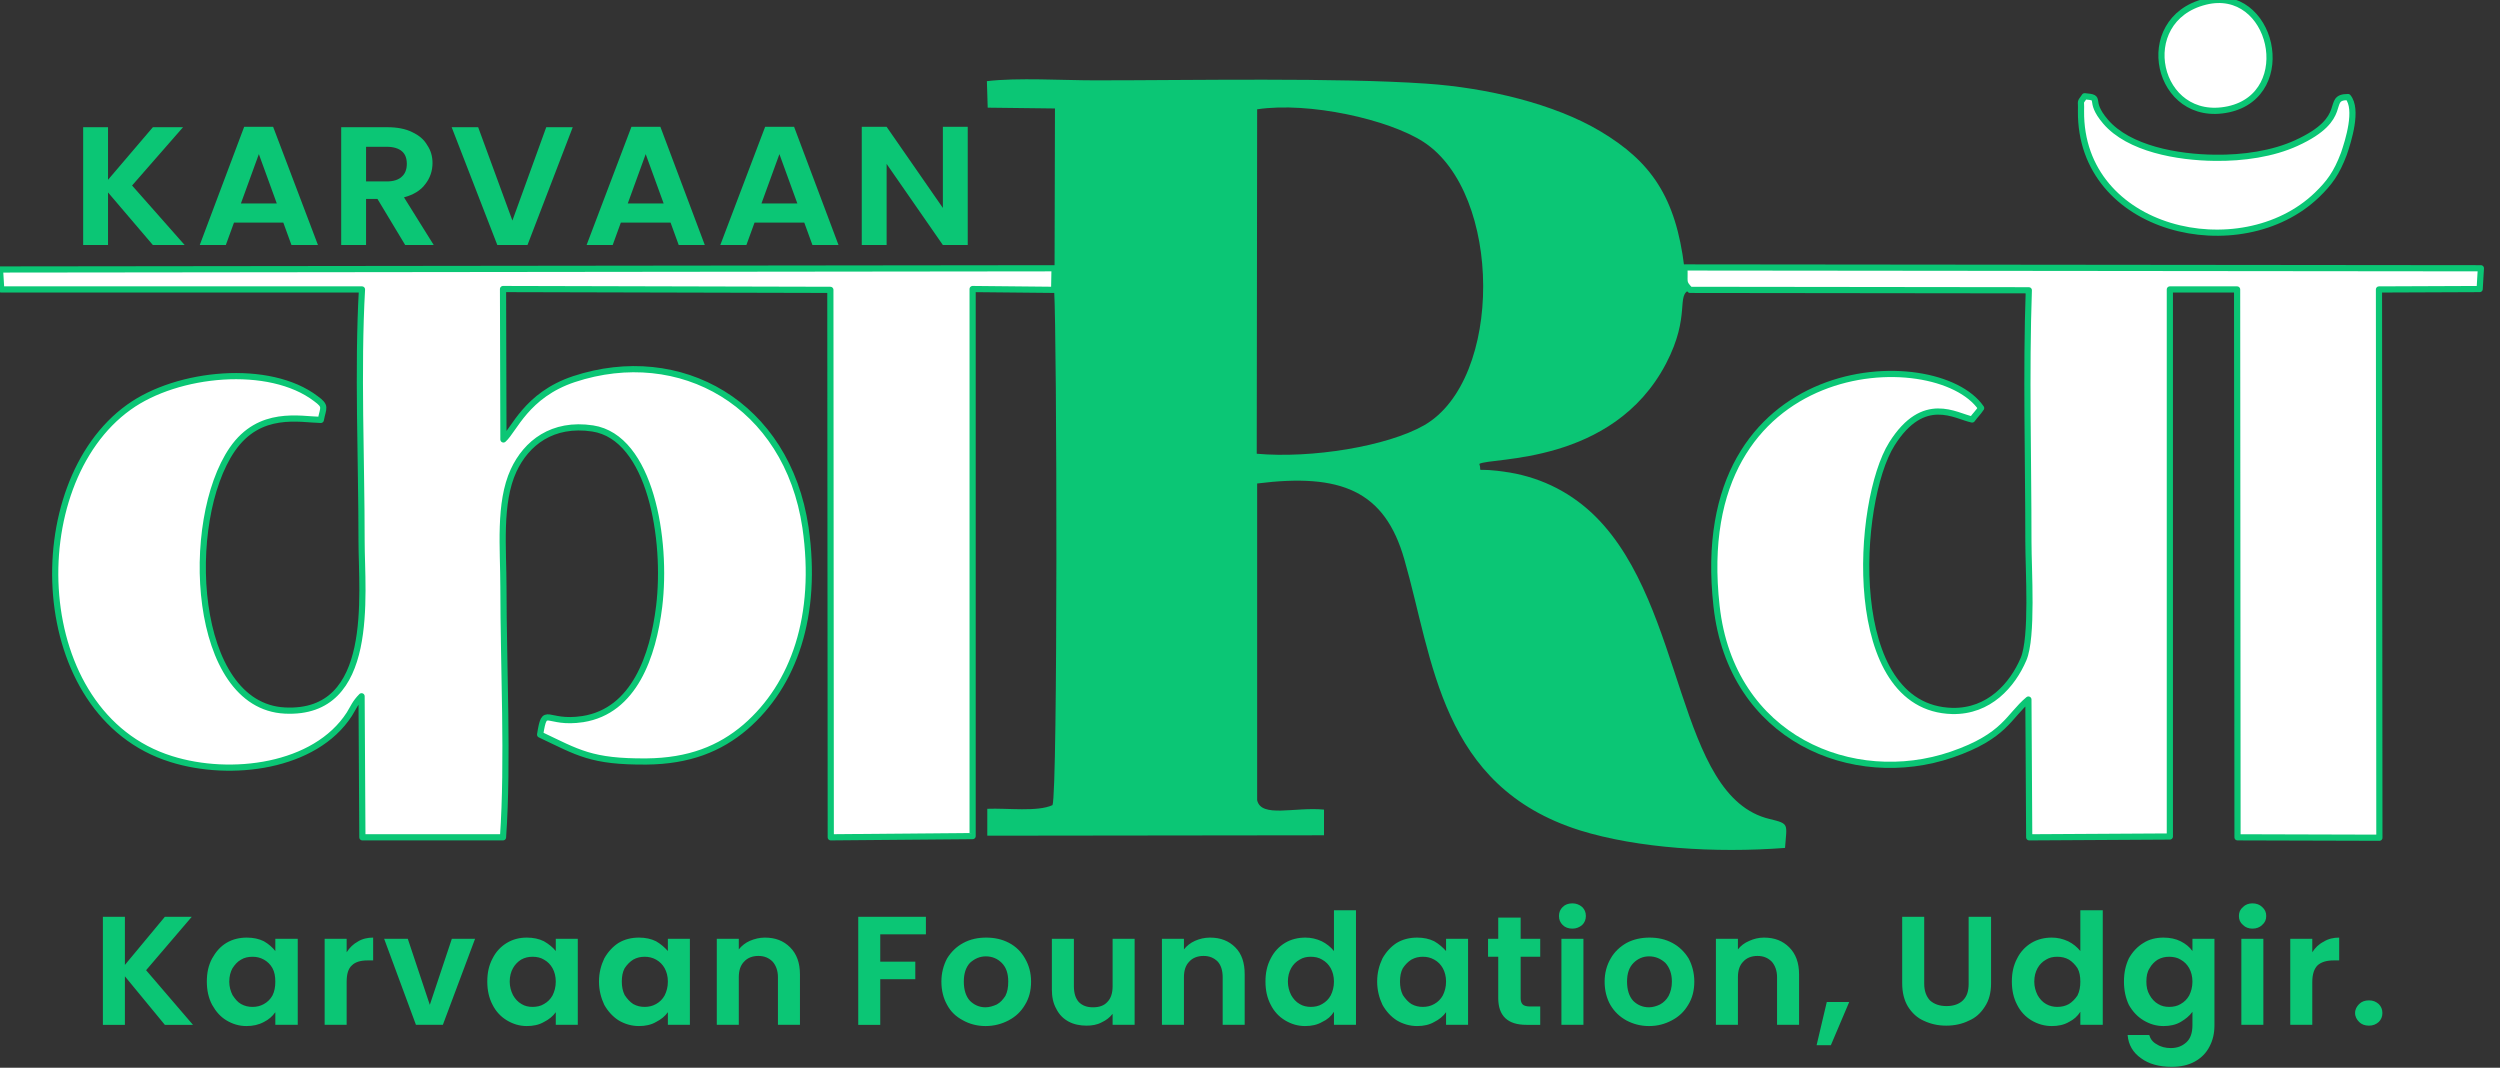
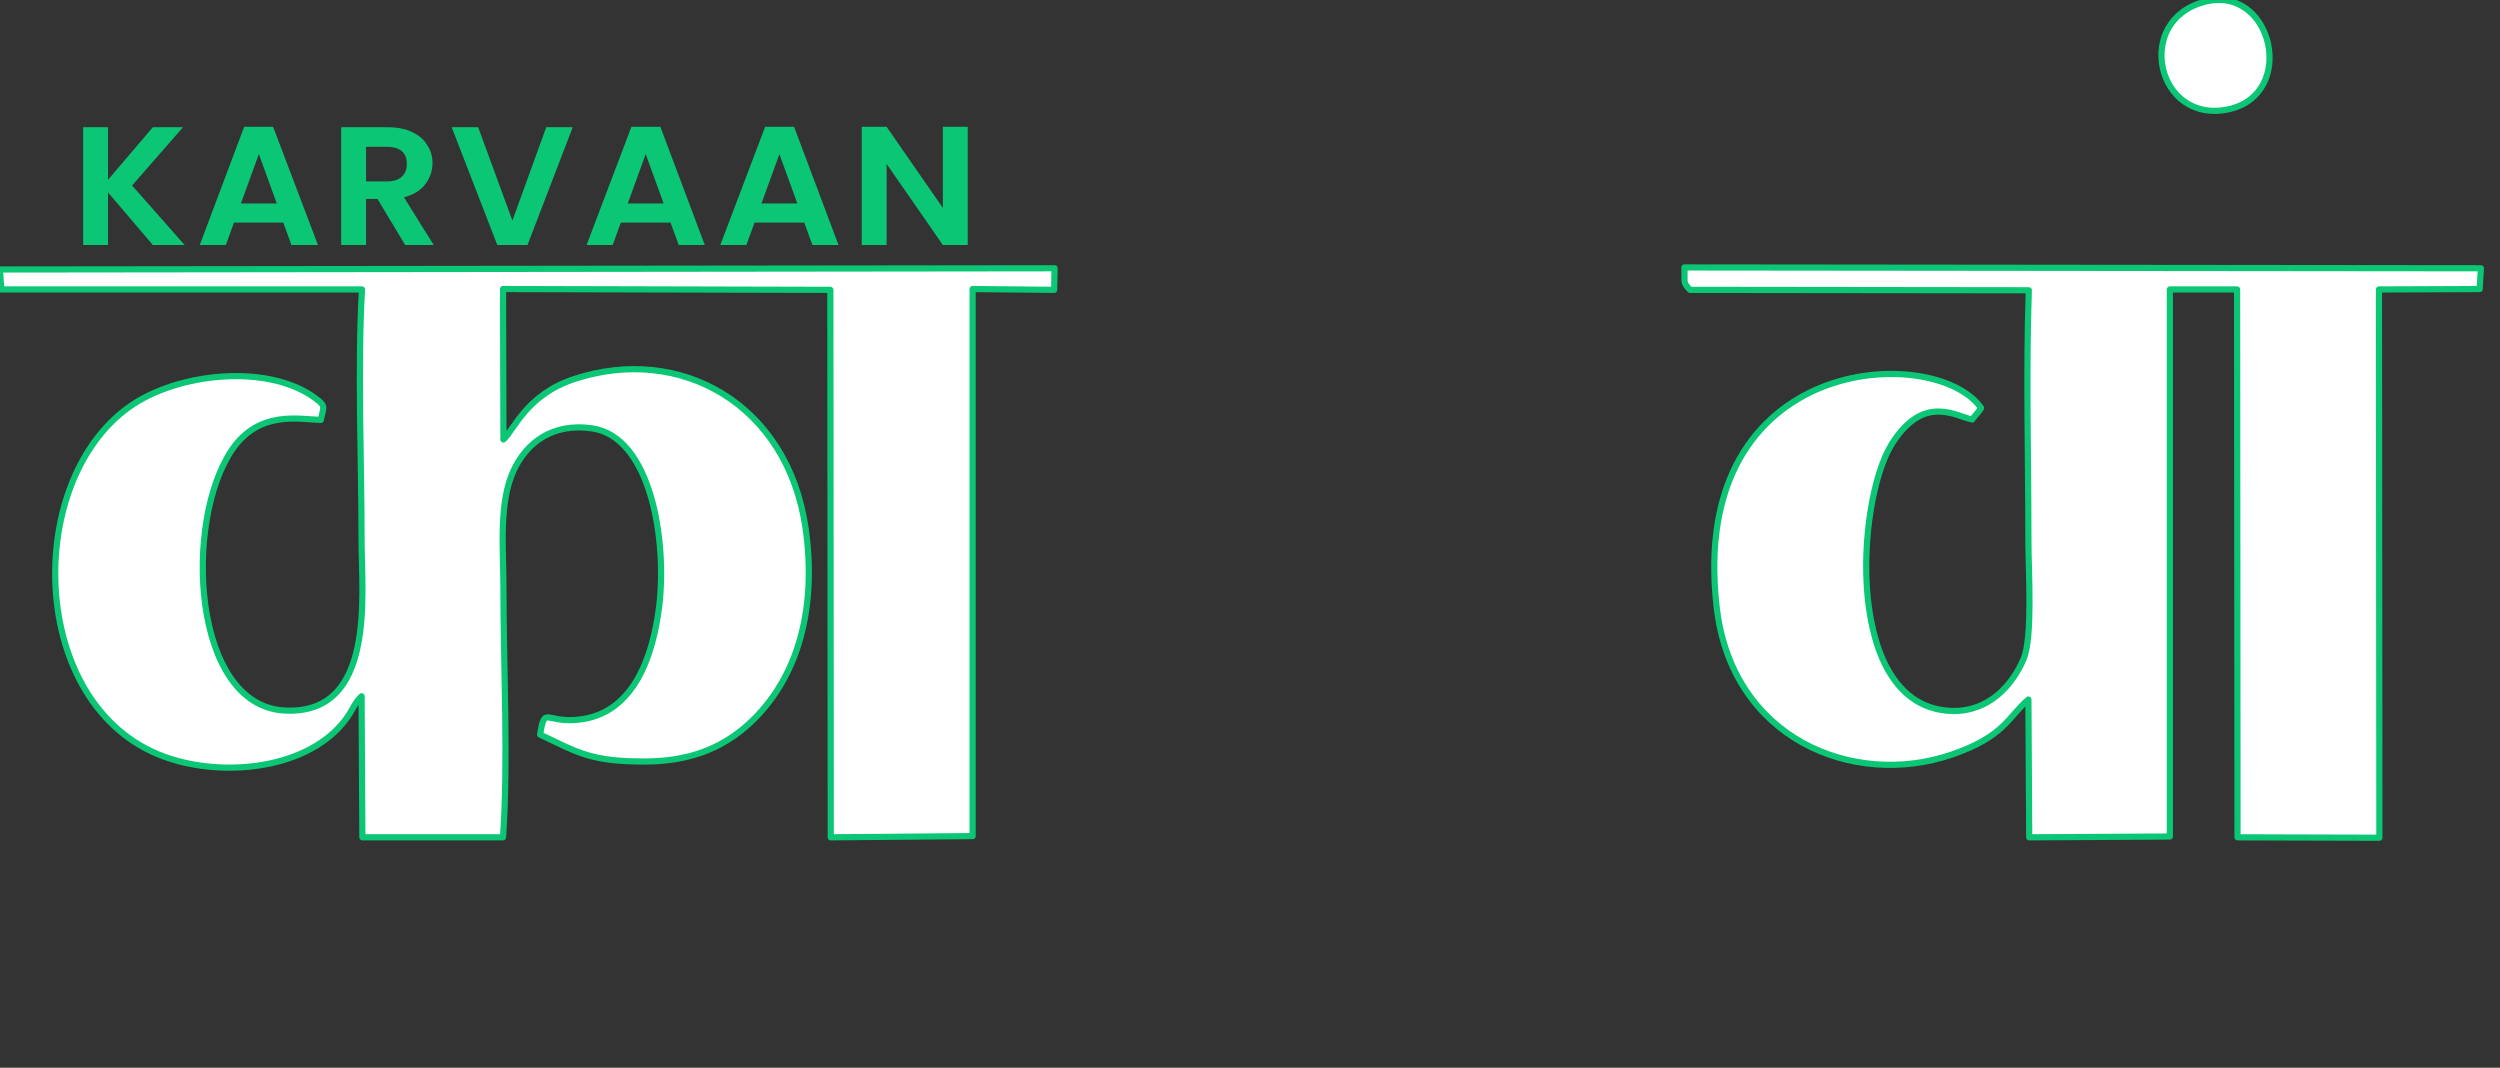
<svg xmlns="http://www.w3.org/2000/svg" width="100%" height="100%" viewBox="0 0 3367 1438" xml:space="preserve" style="fill-rule:evenodd;clip-rule:evenodd;stroke-linejoin:round;stroke-miterlimit:2;">
  <rect x="0" y="0" width="3367" height="1438" fill="#333333" stroke="none" />
  <g id="Layer_x0020_1">
-     <path d="M1693.13,147.183c70.275,-10.433 177.329,13.725 223.996,43.921c106.508,69.175 107.604,320.071 1.096,381.559c-49.958,28.545 -152.075,45.016 -225.642,38.429l0.55,-463.909Zm-272.854,214.113l-0.55,29.096c3.842,65.879 4.942,674.729 -2.196,693.941c-20.312,9.334 -60.391,3.846 -87.841,4.942l-0,36.237l453.479,-0.55l-0,-34.587c-39.529,-3.846 -84.546,11.529 -90.038,-12.629l0,-426.575c113.096,-14.275 171.842,9.879 198.192,102.112c38.979,135.059 48.313,305.796 236.621,365.092c77.958,24.154 181.721,30.742 276.15,23.604c2.196,-32.391 6.587,-32.391 -20.863,-38.979c-125.72,-30.196 -112.545,-285.483 -233.875,-406.813c-31.291,-31.291 -70.821,-52.154 -116.387,-59.841c-51.609,-8.234 -35.688,2.746 -40.629,-11.529c14.275,-9.334 179.525,2.195 251.446,-135.055c34.037,-65.333 12.624,-92.783 32.391,-99.37c-10.433,-10.98 -6.587,-9.334 -7.687,-30.196c-11.53,-94.979 -45.017,-142.742 -113.096,-183.367c-61.488,-36.783 -152.621,-58.746 -234.975,-64.233c-120.779,-8.238 -312.934,-4.392 -445.792,-4.392c-42.821,0 -104.308,-3.846 -145.487,1.096l1.1,35.688l90.587,1.095l-0.55,215.213Z" style="fill:#0bc675;" />
    <path d="M1419.73,390.392l0.55,-29.096l-1420.28,1.646l1.646,26.9l485.871,-0c-6.038,107.058 -0.55,230.033 -0.55,339.287c-0,71.371 19.766,233.875 -103.213,227.838c-125.171,-6.042 -137.25,-255.288 -70.821,-351.913c36.784,-53.254 91.134,-40.079 119.134,-39.529c3.295,-17.021 7.687,-18.117 -6.588,-28.55c-62.587,-47.763 -186.662,-35.683 -251.992,11.529c-144.937,103.763 -135.058,413.95 57.096,473.792c80.154,25.254 193.8,10.983 239.917,-60.388c5.487,-8.787 7.683,-15.375 16.467,-24.158l1.1,189.958l189.408,0c7.133,-102.666 0.546,-230.583 0.546,-336.541c-0,-52.155 -6.588,-113.646 13.725,-157.567c17.021,-36.783 52.158,-64.783 106.508,-56.546c77.958,12.079 100.467,149.879 89.488,239.917c-8.234,66.429 -33.488,140.546 -102.663,151.525c-50.508,7.683 -51.058,-20.313 -57.646,20.862c51.059,24.154 68.625,36.784 143.292,36.234c57.096,-0.55 98.821,-17.021 133.408,-46.667c65.329,-56.546 97.721,-149.879 80.704,-268.463c-24.708,-166.9 -169.095,-247.054 -311.837,-199.837c-64.233,21.408 -80.704,68.625 -94.979,81.25l-0.546,-202.583l440.85,1.1l0.55,737.316l191.054,-1.65l0,-736.766l109.8,1.1Z" style="fill:#fff;stroke:#0bc675;stroke-width:8.33px;" />
    <path d="M2276.18,390.392l456.225,0.55c-3.846,110.35 -0.55,226.737 -0.55,338.187c0,38.979 6.038,129.017 -6.587,158.663c-14.825,34.587 -46.117,70.821 -96.079,69.725c-146.584,-3.846 -129.563,-282.742 -81.25,-359.6c42.82,-68.079 86.191,-37.334 108.154,-32.942c4.391,-6.037 7.683,-8.783 12.079,-15.371c-60.392,-87.841 -394.738,-75.212 -356.308,266.817c19.766,178.425 183.916,245.404 316.779,199.837c71.916,-24.704 76.312,-51.608 103.212,-74.116l1.096,185.566l189.408,-1.1l0,-736.766l90.588,-0l0.546,737.866l191.054,0.546l-0.546,-738.412l135.604,-0.55l1.646,-27.996l-1072.76,-1.1c1.1,20.862 -2.746,19.216 7.687,30.196Z" style="fill:#fff;stroke:#0bc675;stroke-width:8.33px;" />
-     <path d="M3162.28,130.713c-31.842,-0 4.942,28 -69.725,62.037c-31.292,14.275 -70.821,20.313 -109.8,19.763c-49.958,-0.546 -115.842,-12.076 -147.133,-48.859c-25.255,-29.65 -2.746,-31.846 -28,-34.041c-7.138,10.433 -4.392,3.845 -4.942,19.766c-1.646,163.054 215.212,211.917 317.875,113.096c16.471,-15.921 26.35,-29.1 36.233,-55.45c6.042,-17.571 19.217,-59.842 5.492,-76.313Z" style="fill:#fff;stroke:#0bc675;stroke-width:8.33px;" />
    <path d="M2970.12,2.246c-97.171,24.154 -65.879,165.8 31.296,144.937c92.779,-20.312 59.291,-167.45 -31.296,-144.937Z" style="fill:#fff;stroke:#0bc675;stroke-width:8.33px;" />
    <path d="M205.879,330l-60.391,-70.821l-0,70.821l-33.492,0l-0,-158.662l33.492,-0l-0,70.82l60.391,-70.82l40.625,-0l-68.625,78.508l70.821,80.154l-42.821,0Zm175.679,-30.196l-66.429,0l-10.979,30.196l-35.138,0l59.842,-159.212l38.979,-0l60.392,159.212l-35.688,0l-10.979,-30.196Zm-8.783,-25.8l-24.154,-66.433l-24.159,66.433l48.313,0Zm172.938,55.996l-37.334,-62.037l-15.371,-0l0,62.037l-33.491,0l-0,-158.663l62.587,0.001c12.629,-0 24.158,2.195 32.942,6.587c9.333,4.392 15.921,9.883 20.312,17.571c4.942,7.137 7.138,15.371 7.138,24.154c-0,10.433 -3.296,20.313 -9.884,28.55c-6.037,8.233 -15.92,14.275 -28.545,17.567l40.075,64.233l-38.43,0Zm-52.704,-85.646l28,0c8.784,0 15.921,-2.196 20.313,-6.587c4.391,-3.842 6.587,-9.879 6.587,-17.017c0,-7.687 -2.196,-13.179 -6.587,-17.021c-4.392,-3.841 -11.529,-6.037 -20.313,-6.037l-28,-0l0,46.662Zm278.346,-73.016l-60.942,158.662l-40.625,0l-61.487,-158.662l35.683,-0l46.117,125.725l45.567,-125.725l35.687,-0Zm131.763,128.466l-66.98,0l-10.983,30.196l-35.133,0l60.387,-159.212l38.984,-0l59.837,159.212l-35.133,0l-10.979,-30.196Zm-9.334,-25.8l-24.158,-66.433l-24.154,66.433l48.312,0Zm189.404,25.8l-66.979,0l-10.979,30.196l-35.137,0l60.391,-159.212l38.979,-0l59.842,159.212l-35.133,0l-10.984,-30.196Zm-9.333,-25.8l-24.154,-66.433l-24.158,66.433l48.312,0Zm229.488,55.996l-33.492,0l-75.763,-109.25l0,109.25l-33.487,0l-0,-159.212l33.487,-0l75.763,109.254l-0,-109.254l33.492,-0l-0,159.212Z" style="fill:#0bc675;fill-rule:nonzero;" />
-     <path d="M222.017,1380.25l-53.804,-65.333l-0,65.333l-29.646,0l-0,-145.488l29.645,0l0,64.784l53.805,-64.784l36.233,0l-61.488,71.921l63.134,73.567l-37.879,0Zm56.546,-58.196c-0,-12.079 2.195,-21.958 7.137,-31.292c4.942,-8.783 10.979,-15.92 19.217,-20.862c8.233,-4.942 17.566,-7.138 27.45,-7.138c8.783,0 16.47,1.646 23.058,4.942c6.587,3.842 11.529,8.233 15.371,13.175l-0,-16.471l30.196,0l-0,115.842l-30.196,-0l-0,-17.021c-3.842,5.492 -8.784,9.883 -15.371,13.179c-7.137,3.842 -14.825,5.488 -23.608,5.488c-9.884,-0 -18.667,-2.746 -26.9,-7.688c-8.238,-4.937 -14.275,-12.075 -19.217,-20.858c-4.942,-9.333 -7.137,-19.767 -7.137,-31.296Zm92.233,0c-0,-7.137 -1.1,-13.175 -3.842,-18.117c-2.746,-4.941 -6.591,-8.783 -11.529,-11.529c-4.942,-2.746 -9.883,-3.841 -15.375,-3.841c-5.487,-0 -10.979,1.095 -15.371,3.841c-4.942,2.746 -8.233,6.588 -11.529,11.529c-2.746,4.942 -4.392,10.98 -4.392,18.117c0,6.588 1.646,12.629 4.392,18.117c3.296,4.941 6.587,9.333 11.529,12.079c4.942,2.746 9.883,3.842 15.371,3.842c5.492,-0 10.433,-1.096 15.375,-3.842c4.937,-2.746 8.783,-6.588 11.529,-11.529c2.742,-5.492 3.842,-11.529 3.842,-18.667Zm96.075,-39.529c3.846,-6.038 8.783,-10.979 14.825,-14.271c6.037,-3.846 13.175,-5.492 20.862,-5.492l0,30.746l-7.687,0c-9.333,0 -16.471,2.196 -20.863,6.588c-4.941,4.391 -7.137,11.529 -7.137,22.508l-0,57.646l-29.646,-0l0,-115.842l29.646,0l-0,18.117Zm112,70.825l29.646,-88.942l31.291,0l-43.37,115.842l-36.234,-0l-42.825,-115.842l31.842,0l29.65,88.942Zm77.408,-31.296c0,-12.079 2.196,-21.958 7.138,-31.292c4.391,-8.783 10.979,-15.92 19.212,-20.862c8.238,-4.942 17.021,-7.138 26.904,-7.138c8.784,0 16.471,1.646 23.059,4.942c6.587,3.842 12.075,8.233 15.92,13.175l0,-16.471l29.646,0l0,115.842l-29.645,-0l-0,-17.021c-3.846,5.492 -9.334,9.883 -15.921,13.179c-6.588,3.842 -14.275,5.488 -23.059,5.488c-9.883,-0 -18.666,-2.746 -26.904,-7.688c-8.233,-4.937 -14.821,-12.075 -19.212,-20.858c-4.942,-9.333 -7.138,-19.767 -7.138,-31.296Zm92.234,0c-0,-7.137 -1.646,-13.175 -4.392,-18.117c-2.746,-4.941 -6.588,-8.783 -11.529,-11.529c-4.392,-2.746 -9.884,-3.841 -15.375,-3.841c-5.488,-0 -10.429,1.095 -15.371,3.841c-4.392,2.746 -8.233,6.588 -10.979,11.529c-2.746,4.942 -4.392,10.98 -4.392,18.117c0,6.588 1.646,12.629 4.392,18.117c2.746,4.941 6.587,9.333 11.529,12.079c4.392,2.746 9.333,3.842 14.821,3.842c5.491,-0 10.983,-1.096 15.375,-3.842c4.941,-2.746 8.783,-6.588 11.529,-11.529c2.746,-5.492 4.392,-11.529 4.392,-18.667Zm58.195,0c0,-12.079 2.742,-21.958 7.134,-31.292c4.941,-8.783 11.529,-15.92 19.216,-20.862c8.238,-4.942 17.567,-7.138 27.45,-7.138c8.784,0 16.471,1.646 23.059,4.942c6.587,3.842 11.529,8.233 15.92,13.175l0,-16.471l29.646,0l0,115.842l-29.645,-0l-0,-17.021c-3.842,5.492 -9.334,9.883 -15.921,13.179c-6.588,3.842 -14.275,5.488 -23.059,5.488c-9.883,-0 -19.212,-2.746 -27.45,-7.688c-7.687,-4.937 -14.275,-12.075 -19.216,-20.858c-4.392,-9.333 -7.134,-19.767 -7.134,-31.296Zm92.78,0c-0,-7.137 -1.646,-13.175 -4.392,-18.117c-2.746,-4.941 -6.588,-8.783 -11.529,-11.529c-4.942,-2.746 -9.884,-3.841 -15.371,-3.841c-5.492,-0 -10.433,1.095 -15.375,3.841c-4.392,2.746 -8.233,6.588 -11.525,11.529c-2.746,4.942 -3.846,10.98 -3.846,18.117c0,6.588 1.1,12.629 3.846,18.117c3.292,4.941 7.133,9.333 11.525,12.079c4.942,2.746 9.883,3.842 15.375,3.842c5.487,-0 10.429,-1.096 15.371,-3.842c4.941,-2.746 8.783,-6.588 11.529,-11.529c2.746,-5.492 4.392,-11.529 4.392,-18.667Zm130.662,-59.292c14.275,0 25.254,4.392 34.042,13.175c8.783,8.784 13.175,20.863 13.175,36.234l-0,68.079l-29.646,-0l-0,-64.233c-0,-8.784 -2.746,-15.921 -7.138,-20.863c-4.941,-4.942 -10.979,-7.687 -19.216,-7.687c-8.234,-0 -14.821,2.745 -19.213,7.687c-4.941,4.942 -7.137,12.079 -7.137,20.863l-0,64.233l-29.646,-0l-0,-115.842l29.646,0l-0,14.275c3.841,-4.941 8.783,-8.783 14.821,-11.529c6.587,-2.746 13.179,-4.392 20.312,-4.392Zm216.858,-28l0,23.609l-61.487,-0l-0,36.783l47.212,0l0,23.608l-47.212,0l-0,61.488l-29.646,-0l0,-145.488l91.133,0Zm80.155,147.134c-10.98,-0 -21.409,-2.746 -30.196,-7.688c-9.329,-4.937 -16.467,-11.529 -21.409,-20.858c-4.941,-8.788 -7.687,-19.217 -7.687,-31.296c-0,-11.529 2.746,-21.958 7.687,-31.292c5.488,-8.783 12.625,-15.92 21.959,-20.862c9.333,-4.942 19.216,-7.138 30.746,-7.138c10.979,0 21.412,2.196 30.745,7.138c9.33,4.942 16.467,12.079 21.409,20.862c5.491,9.334 8.237,19.763 8.237,31.292c0,12.079 -2.746,22.508 -8.237,31.296c-5.488,9.329 -12.625,15.921 -21.959,20.858c-9.333,4.942 -19.766,7.688 -31.295,7.688Zm-0,-25.254c5.491,-0 10.433,-1.646 15.375,-3.842c4.941,-2.746 8.233,-6.588 11.529,-11.529c2.741,-5.492 3.841,-11.529 3.841,-19.217c0,-10.979 -2.745,-19.217 -8.783,-25.254c-5.492,-5.492 -12.629,-8.783 -21.412,-8.783c-8.234,-0 -15.371,3.291 -21.413,8.783c-5.487,6.037 -8.233,14.275 -8.233,25.254c-0,10.979 2.746,19.767 8.233,25.804c5.492,5.492 12.629,8.784 20.863,8.784Zm200.937,-92.234l0,115.842l-29.646,-0l0,-14.825c-3.841,4.942 -8.783,8.783 -14.825,11.529c-6.037,3.296 -13.175,4.392 -20.312,4.392c-8.784,-0 -17.017,-1.646 -24.154,-5.488c-7.138,-3.846 -12.63,-9.333 -16.471,-17.021c-4.392,-7.687 -6.042,-16.47 -6.042,-26.35l0,-68.079l29.65,0l0,63.688c0,9.329 2.196,16.466 6.588,21.408c4.941,4.942 10.979,7.138 19.212,7.138c8.238,-0 14.825,-2.196 19.217,-7.138c4.941,-4.942 7.137,-12.079 7.137,-21.408l0,-63.688l29.646,0Zm101.567,-1.646c14.275,0 25.254,4.392 34.037,13.175c8.784,8.784 12.629,20.863 12.629,36.234l0,68.079l-29.645,-0l-0,-64.233c-0,-8.784 -2.2,-15.921 -6.592,-20.863c-4.938,-4.942 -10.979,-7.687 -19.213,-7.687c-8.237,-0 -14.825,2.745 -19.216,7.687c-4.942,4.942 -7.138,12.079 -7.138,20.863l0,64.233l-29.646,-0l0,-115.842l29.646,0l0,14.275c3.846,-4.941 8.784,-8.783 14.825,-11.529c6.038,-2.746 13.175,-4.392 20.313,-4.392Zm74.662,59.292c0,-12.079 2.2,-21.958 7.138,-31.292c4.391,-8.783 10.983,-15.92 19.216,-20.862c8.234,-4.942 17.567,-7.138 27.45,-7.138c7.688,0 14.825,1.646 21.963,4.942c6.587,3.292 12.075,7.683 16.467,13.175l-0,-54.9l29.645,0l0,154.271l-29.645,-0l-0,-17.571c-3.842,6.042 -8.784,10.433 -15.921,13.729c-6.588,3.842 -14.275,5.488 -23.059,5.488c-9.879,-0 -18.666,-2.746 -26.9,-7.688c-8.233,-4.937 -14.825,-12.075 -19.216,-20.858c-4.938,-9.333 -7.138,-19.767 -7.138,-31.296Zm92.234,0c-0,-7.137 -1.646,-13.175 -4.392,-18.117c-2.746,-4.941 -6.588,-8.783 -11.529,-11.529c-4.392,-2.746 -9.879,-3.841 -15.371,-3.841c-5.492,-0 -10.429,1.095 -14.825,3.841c-4.938,2.746 -8.783,6.588 -11.529,11.529c-2.742,4.942 -4.392,10.98 -4.392,18.117c0,6.588 1.65,12.629 4.392,18.117c2.746,4.941 6.591,9.333 11.529,12.079c4.396,2.746 9.883,3.842 14.825,3.842c5.492,-0 10.979,-1.096 15.371,-3.842c4.941,-2.746 8.783,-6.588 11.529,-11.529c2.746,-5.492 4.392,-11.529 4.392,-18.667Zm58.195,0c0,-12.079 2.746,-21.958 7.138,-31.292c4.942,-8.783 11.529,-15.92 19.217,-20.862c8.233,-4.942 17.566,-7.138 27.45,-7.138c8.783,0 16.47,1.646 23.058,4.942c6.587,3.842 11.529,8.233 15.921,13.175l-0,-16.471l29.646,0l-0,115.842l-29.646,-0l-0,-17.021c-3.846,5.492 -9.334,9.883 -15.921,13.179c-6.588,3.842 -14.275,5.488 -23.058,5.488c-9.884,-0 -19.217,-2.746 -27.45,-7.688c-7.688,-4.937 -14.275,-12.075 -19.217,-20.858c-4.392,-9.333 -7.138,-19.767 -7.138,-31.296Zm92.784,0c-0,-7.137 -1.65,-13.175 -4.392,-18.117c-2.746,-4.941 -6.587,-8.783 -11.529,-11.529c-4.942,-2.746 -9.883,-3.841 -15.375,-3.841c-5.488,-0 -10.429,1.095 -15.371,3.841c-4.392,2.746 -8.233,6.588 -11.529,11.529c-2.746,4.942 -3.842,10.98 -3.842,18.117c0,6.588 1.096,12.629 3.842,18.117c3.296,4.941 7.137,9.333 11.529,12.079c4.942,2.746 9.883,3.842 15.371,3.842c5.492,-0 10.433,-1.096 15.375,-3.842c4.942,-2.746 8.783,-6.588 11.529,-11.529c2.742,-5.492 4.392,-11.529 4.392,-18.667Zm100.466,-33.487l0,55.995c0,3.846 1.1,6.588 2.746,8.238c1.646,1.646 4.942,2.746 9.884,2.746l13.725,-0l-0,24.704l-18.667,-0c-25.254,-0 -37.883,-12.079 -37.883,-36.233l-0,-55.45l-13.725,-0l-0,-24.159l13.725,0l-0,-28.546l30.195,0l0,28.546l26.355,0l-0,24.159l-26.355,-0Zm69.725,-37.884c-5.491,0 -9.883,-1.646 -13.175,-4.941c-3.295,-3.292 -4.941,-7.138 -4.941,-12.075c-0,-4.942 1.646,-8.788 4.941,-12.08c3.292,-3.295 7.684,-4.941 13.175,-4.941c4.942,-0 9.334,1.646 13.175,4.941c3.296,3.292 4.942,7.138 4.942,12.08c0,4.937 -1.646,8.783 -4.942,12.075c-3.841,3.295 -8.233,4.941 -13.175,4.941Zm14.821,13.725l0,115.842l-29.646,-0l0,-115.842l29.646,0Zm88.392,117.488c-11.529,-0 -21.413,-2.746 -30.746,-7.688c-8.783,-4.937 -15.921,-11.529 -21.408,-20.858c-4.942,-8.788 -7.688,-19.217 -7.688,-31.296c0,-11.529 2.746,-21.958 8.234,-31.292c4.941,-8.783 12.629,-15.92 21.412,-20.862c9.333,-4.942 19.763,-7.138 30.746,-7.138c11.529,0 21.408,2.196 30.742,7.138c9.333,4.942 16.47,12.079 21.962,20.862c4.942,9.334 7.683,19.763 7.683,31.292c0,12.079 -2.741,22.508 -8.233,31.296c-5.492,9.329 -12.625,15.921 -21.958,20.858c-9.334,4.942 -19.217,7.688 -30.746,7.688Zm-0,-25.254c4.942,-0 10.429,-1.646 14.825,-3.842c4.937,-2.746 8.783,-6.588 11.529,-11.529c2.742,-5.492 4.392,-11.529 4.392,-19.217c-0,-10.979 -3.296,-19.217 -8.788,-25.254c-6.037,-5.492 -13.175,-8.783 -21.958,-8.783c-8.233,-0 -15.371,3.291 -20.863,8.783c-6.037,6.037 -8.783,14.275 -8.783,25.254c0,10.979 2.746,19.767 8.233,25.804c5.492,5.492 12.63,8.784 21.413,8.784Zm154.821,-93.88c14.271,0 25.254,4.392 34.037,13.175c8.784,8.784 13.175,20.863 13.175,36.234l0,68.079l-29.646,-0l0,-64.233c0,-8.784 -2.745,-15.921 -7.137,-20.863c-4.942,-4.942 -10.979,-7.687 -19.217,-7.687c-8.233,-0 -14.821,2.745 -19.212,7.687c-4.942,4.942 -7.138,12.079 -7.138,20.863l0,64.233l-29.646,-0l0,-115.842l29.646,0l0,14.275c3.842,-4.941 8.784,-8.783 15.371,-11.529c6.042,-2.746 12.629,-4.392 19.767,-4.392Zm114.741,86.742l-24.704,58.196l-19.216,-0l13.725,-58.196l30.195,0Zm101.017,-114.742l0,90.038c0,9.883 2.746,17.021 7.688,22.508c5.487,4.942 12.625,7.688 22.508,7.688c9.333,-0 17.017,-2.746 21.958,-7.688c5.492,-5.487 7.688,-12.625 7.688,-22.508l-0,-90.038l30.196,0l-0,89.488c-0,12.629 -2.746,23.058 -8.238,31.296c-5.487,8.783 -12.625,15.371 -21.958,19.212c-8.784,4.392 -19.217,6.588 -30.196,6.588c-10.979,-0 -20.863,-2.196 -30.196,-6.588c-8.783,-3.841 -15.921,-10.429 -21.412,-19.212c-4.938,-8.238 -7.684,-18.667 -7.684,-31.296l0,-89.488l29.646,0Zm118.038,87.292c-0,-12.079 2.195,-21.958 7.137,-31.292c4.392,-8.783 10.979,-15.92 19.213,-20.862c8.237,-4.942 17.57,-7.138 27.45,-7.138c7.687,0 14.825,1.646 21.962,4.942c6.588,3.292 12.075,7.683 16.471,13.175l-0,-54.9l30.192,0l-0,154.271l-30.192,-0l-0,-17.571c-3.846,6.042 -8.788,10.433 -15.375,13.729c-6.588,3.842 -14.275,5.488 -23.058,5.488c-9.88,-0 -19.213,-2.746 -27.45,-7.688c-8.234,-4.937 -14.821,-12.075 -19.213,-20.858c-4.942,-9.333 -7.137,-19.767 -7.137,-31.296Zm92.233,0c-0,-7.137 -1.1,-13.175 -3.846,-18.117c-3.292,-4.941 -7.137,-8.783 -11.529,-11.529c-4.942,-2.746 -9.879,-3.841 -15.921,-3.841c-5.487,-0 -10.429,1.095 -14.821,3.841c-4.941,2.746 -8.787,6.588 -11.529,11.529c-2.746,4.942 -4.396,10.98 -4.396,18.117c0,6.588 1.65,12.629 4.396,18.117c2.742,4.941 6.588,9.333 11.529,12.079c4.938,2.746 9.879,3.842 14.821,3.842c6.042,-0 10.979,-1.096 15.921,-3.842c4.392,-2.746 8.237,-6.588 11.529,-11.529c2.746,-5.492 3.846,-11.529 3.846,-18.667Zm111.996,-59.292c8.783,0 16.471,1.646 23.058,4.942c6.588,3.292 12.079,7.683 15.921,13.175l-0,-16.471l29.646,0l-0,116.392c-0,10.979 -2.196,20.312 -6.588,28.546c-4.391,8.783 -10.979,15.375 -19.766,20.312c-8.784,4.942 -19.213,7.138 -31.292,7.138c-17.021,-0 -30.746,-3.842 -41.175,-11.529c-10.979,-7.684 -17.021,-18.117 -18.117,-31.292l29.096,-0c1.646,5.487 4.942,9.883 10.433,12.625c4.942,3.296 11.53,4.942 18.667,4.942c8.783,-0 15.371,-2.746 20.863,-7.684c5.487,-4.941 8.233,-12.629 8.233,-23.058l-0,-18.121c-3.842,5.492 -9.333,9.883 -15.921,13.729c-6.587,3.842 -14.275,5.488 -23.058,5.488c-9.884,-0 -18.667,-2.746 -26.9,-7.688c-8.238,-4.937 -14.825,-12.075 -19.767,-20.858c-4.392,-9.333 -6.587,-19.767 -6.587,-31.296c-0,-12.079 2.195,-21.958 6.587,-31.292c4.942,-8.783 11.529,-15.92 19.767,-20.862c7.683,-4.942 17.016,-7.138 26.9,-7.138Zm38.979,59.292c-0,-7.137 -1.646,-13.175 -4.392,-18.117c-2.746,-4.941 -6.587,-8.783 -11.529,-11.529c-4.392,-2.746 -9.883,-3.841 -15.371,-3.841c-5.491,-0 -10.433,1.095 -15.375,3.841c-4.391,2.746 -8.233,6.588 -10.979,11.529c-3.296,4.942 -4.392,10.98 -4.392,18.117c0,6.588 1.096,12.629 4.392,18.117c2.746,4.941 6.588,9.333 11.529,12.079c4.392,2.746 9.334,3.842 14.825,3.842c5.488,-0 10.979,-1.096 15.371,-3.842c4.942,-2.746 8.783,-6.588 11.529,-11.529c2.746,-5.492 4.392,-11.529 4.392,-18.667Zm80.704,-71.371c-4.942,0 -9.333,-1.646 -12.629,-4.941c-3.842,-3.292 -5.488,-7.138 -5.488,-12.075c0,-4.942 1.646,-8.788 5.488,-12.08c3.296,-3.295 7.687,-4.941 12.629,-4.941c5.488,-0 9.883,1.646 13.175,4.941c3.842,3.292 5.492,7.138 5.492,12.08c-0,4.937 -1.65,8.783 -5.492,12.075c-3.292,3.295 -7.687,4.941 -13.175,4.941Zm14.821,13.725l-0,115.842l-29.646,-0l0,-115.842l29.646,0Zm65.883,18.117c3.842,-6.038 8.784,-10.979 15.371,-14.271c6.038,-3.846 13.175,-5.492 20.863,-5.492l-0,30.746l-7.688,0c-9.333,0 -16.467,2.196 -21.408,6.588c-4.392,4.391 -7.138,11.529 -7.138,22.508l0,57.646l-29.646,-0l0,-115.842l29.646,0l0,18.117Zm76.313,98.821c-5.492,-0 -9.884,-1.646 -13.179,-4.938c-3.292,-3.296 -5.488,-7.137 -5.488,-12.079c0,-4.942 2.196,-8.783 5.488,-12.079c3.295,-3.296 7.687,-4.942 13.179,-4.942c5.487,0 9.333,1.646 13.175,4.942c3.291,3.296 4.941,7.137 4.941,12.079c0,4.942 -1.65,8.783 -4.941,12.079c-3.842,3.292 -7.688,4.938 -13.175,4.938Z" style="fill:#0bc675;fill-rule:nonzero;" />
  </g>
</svg>